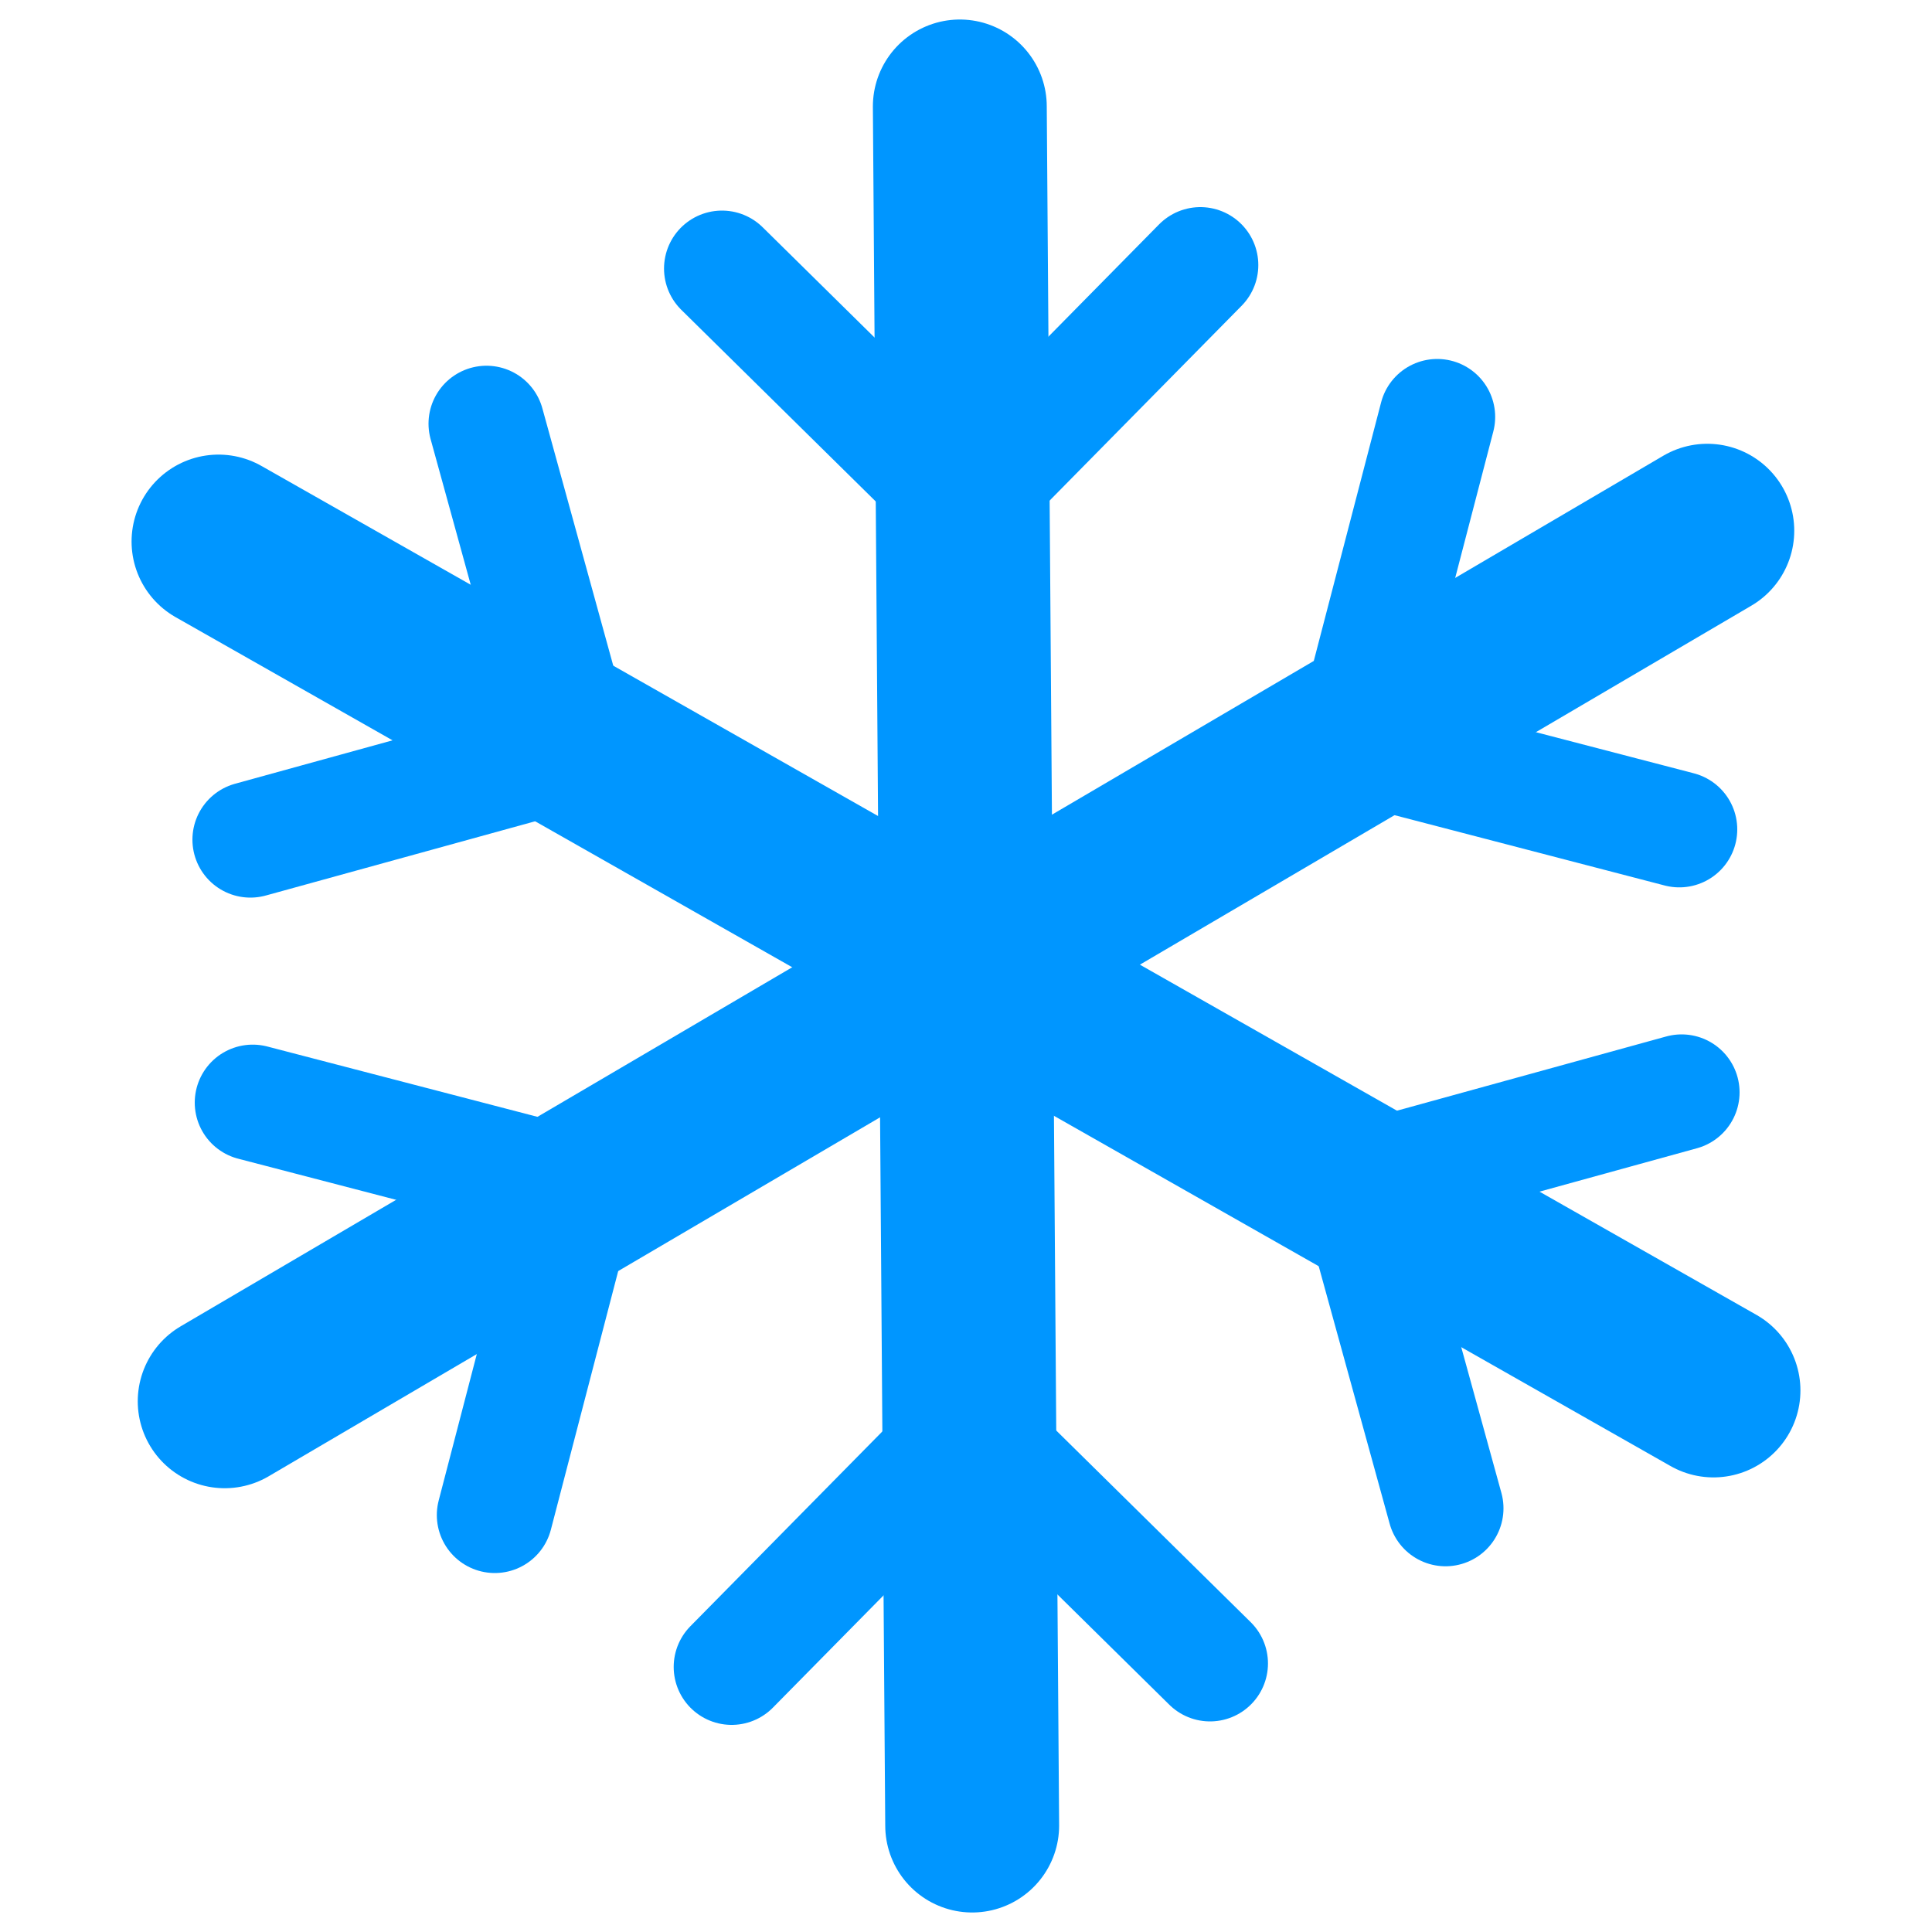
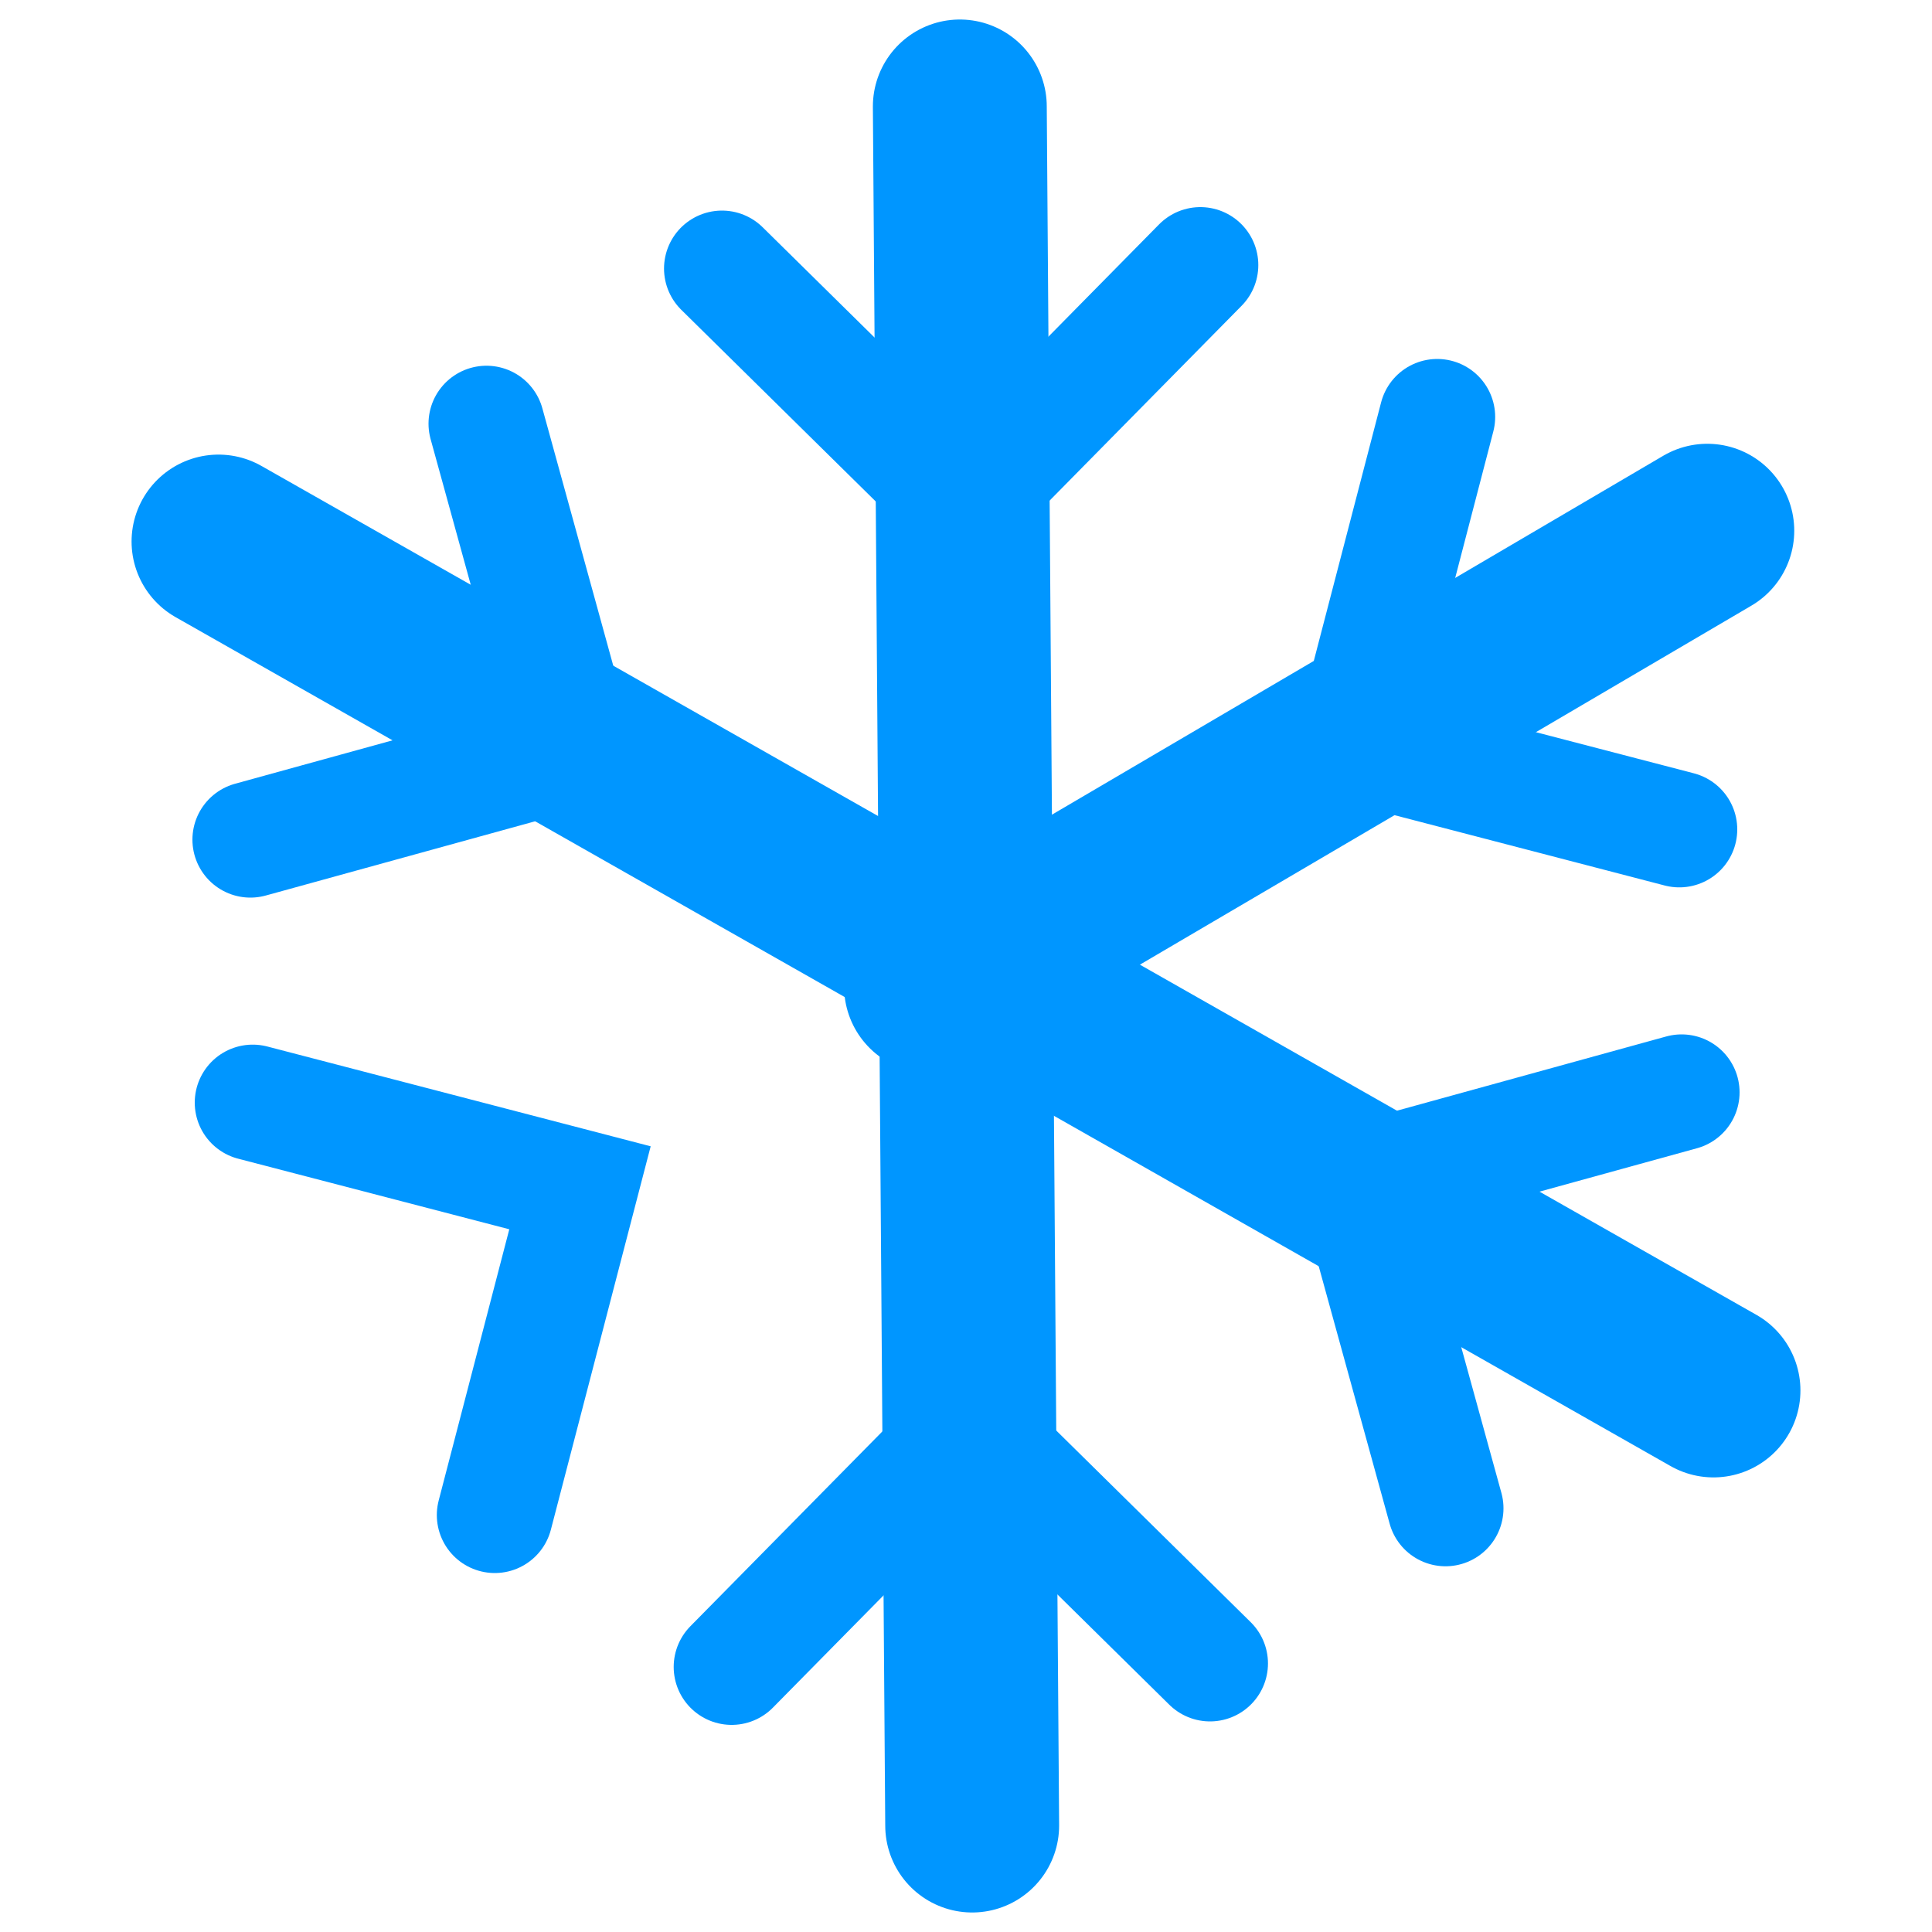
<svg xmlns="http://www.w3.org/2000/svg" id="Layer_1" data-name="Layer 1" viewBox="0 0 100 100">
  <defs>
    <style>
      .cls-1 {
        stroke-width: 6px;
      }

      .cls-1, .cls-2 {
        fill: none;
        stroke: #0096ff;
        stroke-linecap: round;
        stroke-miterlimit: 10;
      }

      .cls-2 {
        stroke-width: 9px;
      }
    </style>
  </defs>
  <line class="cls-2" x1="50.32" y1="94.49" x2="49.98" y2="47.9" />
  <polyline class="cls-1" points="37.87 86.28 50.16 73.81 62.63 86.1" />
-   <line class="cls-2" x1="11.63" y1="72.53" x2="51.81" y2="48.94" />
  <polyline class="cls-1" points="13.08 57.07 30.02 61.48 25.61 78.42" />
  <line class="cls-2" x1="11.31" y1="28.03" x2="51.82" y2="51.03" />
  <polyline class="cls-1" points="25.18 21.93 29.83 38.81 12.96 43.46" />
  <line class="cls-2" x1="49.68" y1="5.51" x2="50.02" y2="52.1" />
  <polyline class="cls-1" points="62.13 13.72 49.84 26.19 37.37 13.9" />
  <line class="cls-2" x1="88.37" y1="27.47" x2="48.19" y2="51.06" />
  <polyline class="cls-1" points="86.92 42.93 69.98 38.52 74.39 21.58" />
  <line class="cls-2" x1="88.69" y1="71.97" x2="48.18" y2="48.96" />
  <polyline class="cls-1" points="74.82 78.07 70.17 61.19 87.04 56.54" />
</svg>